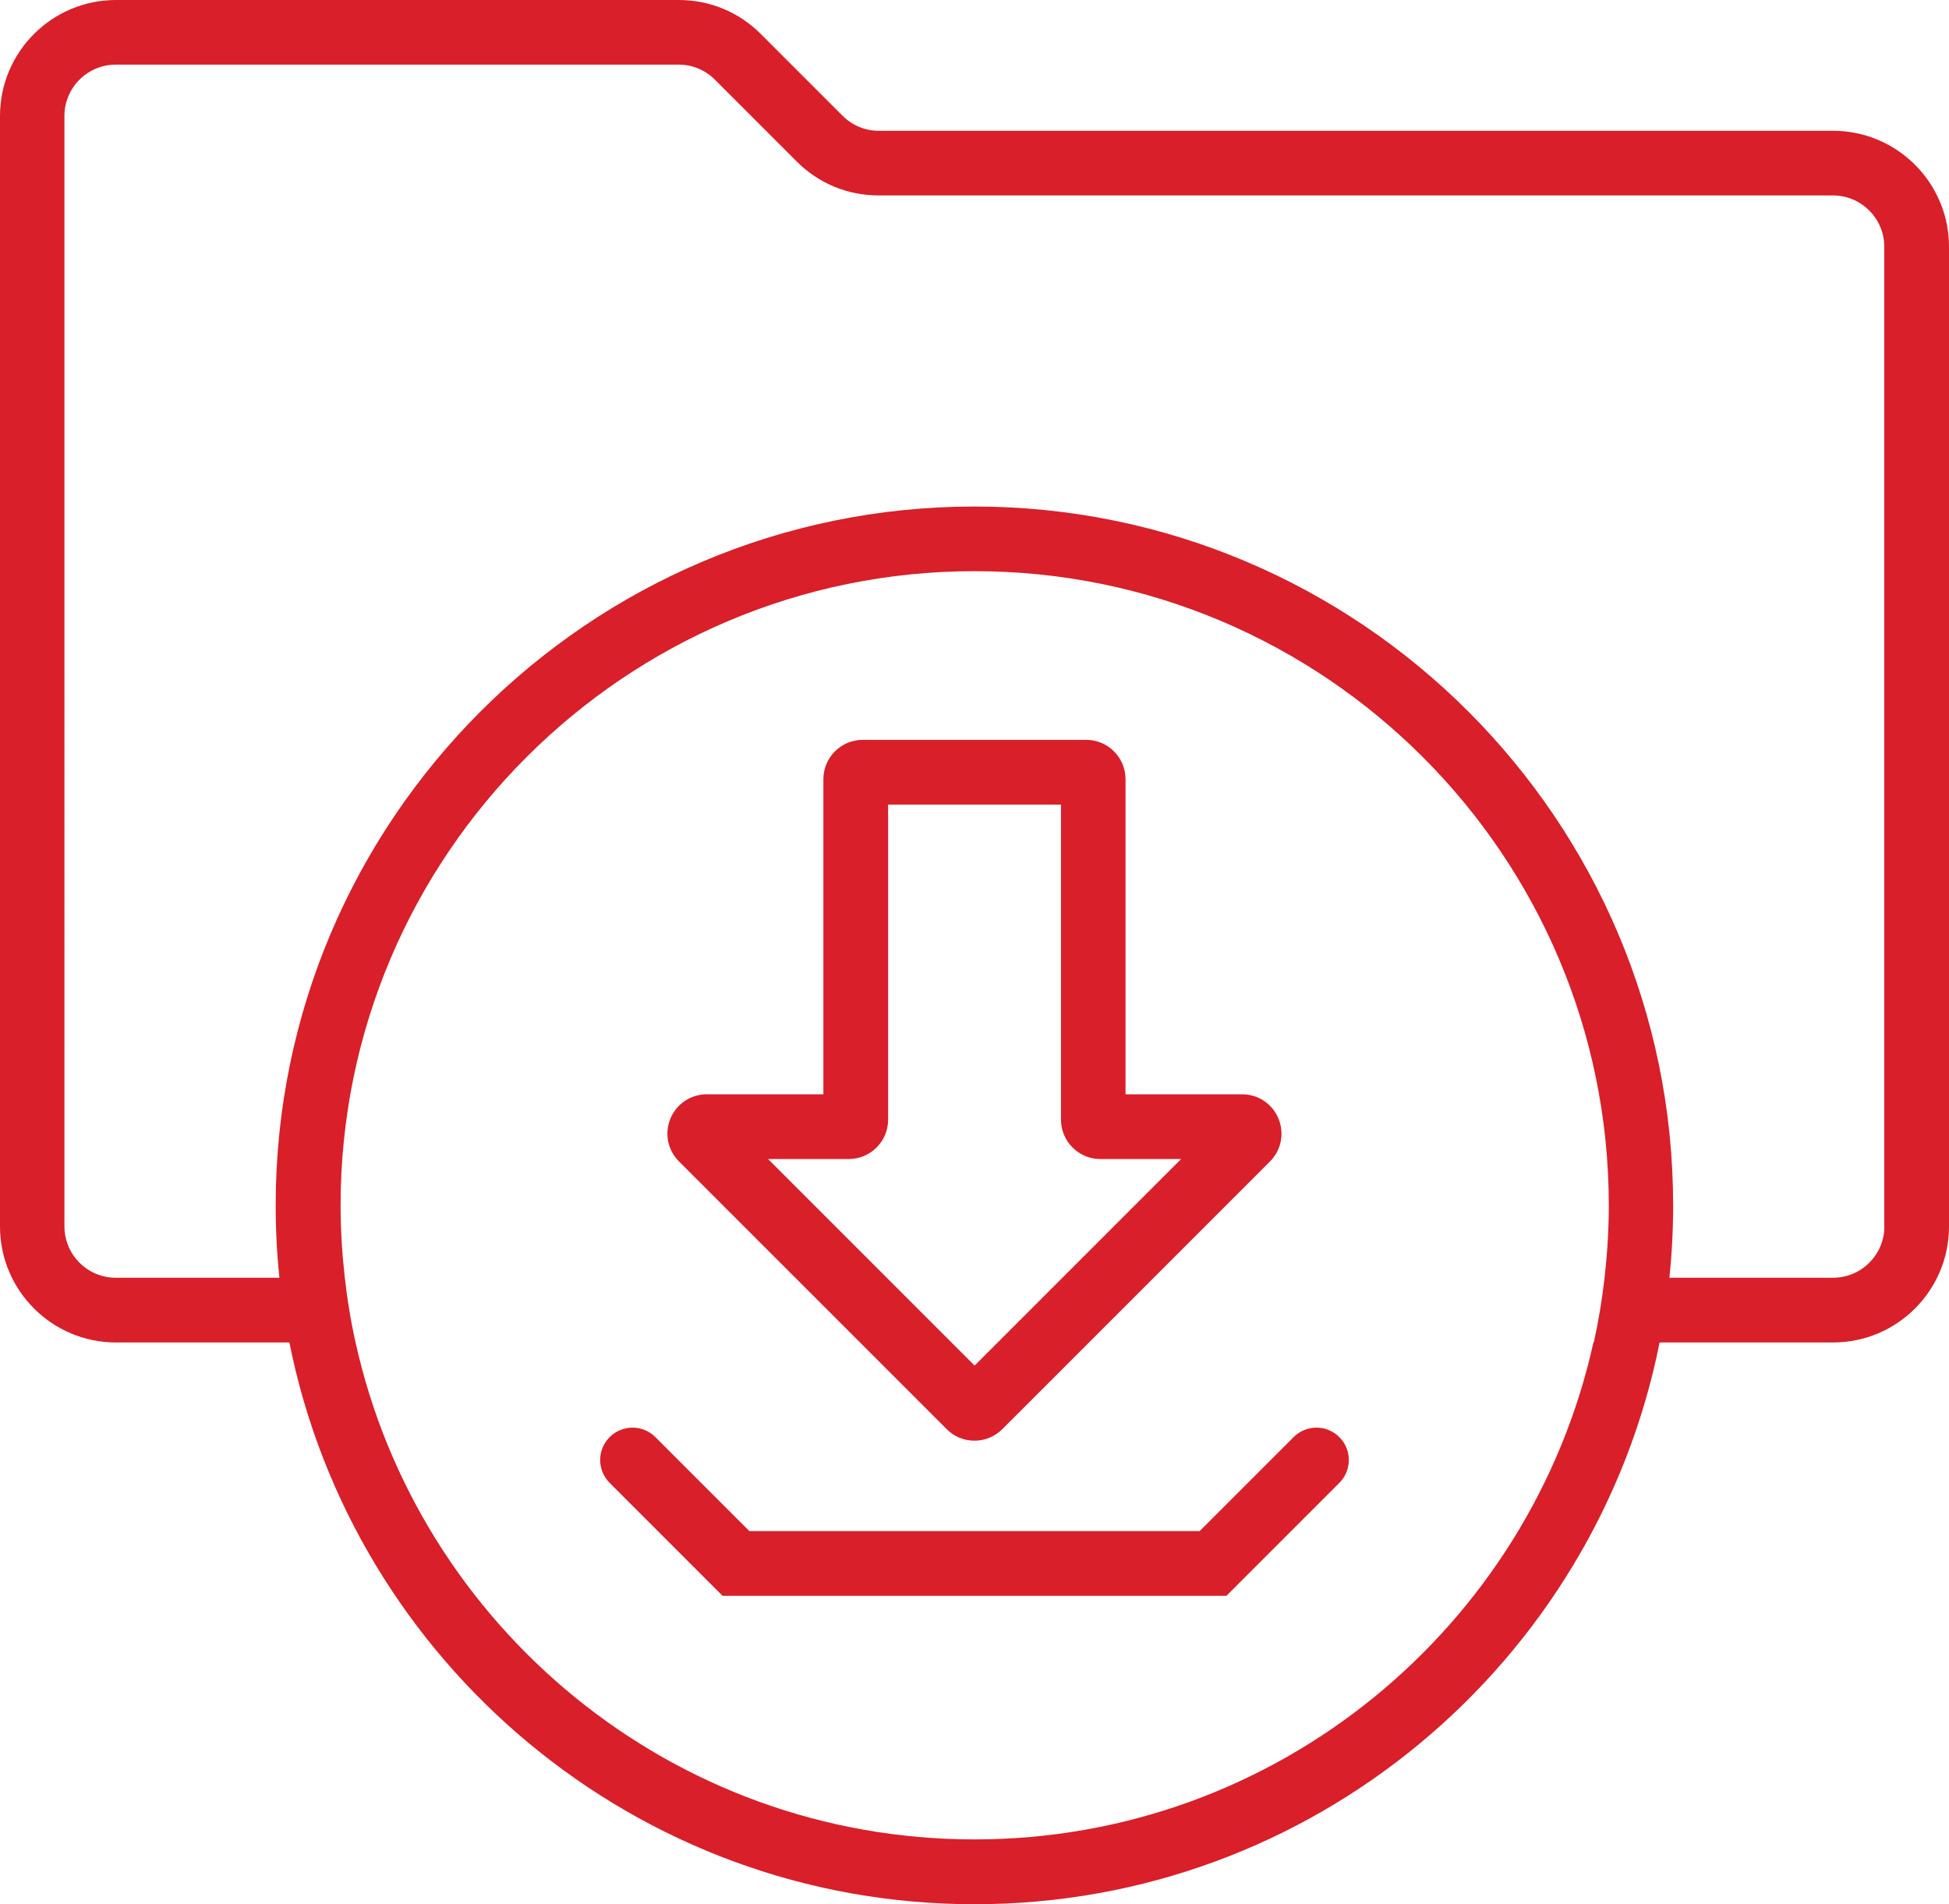
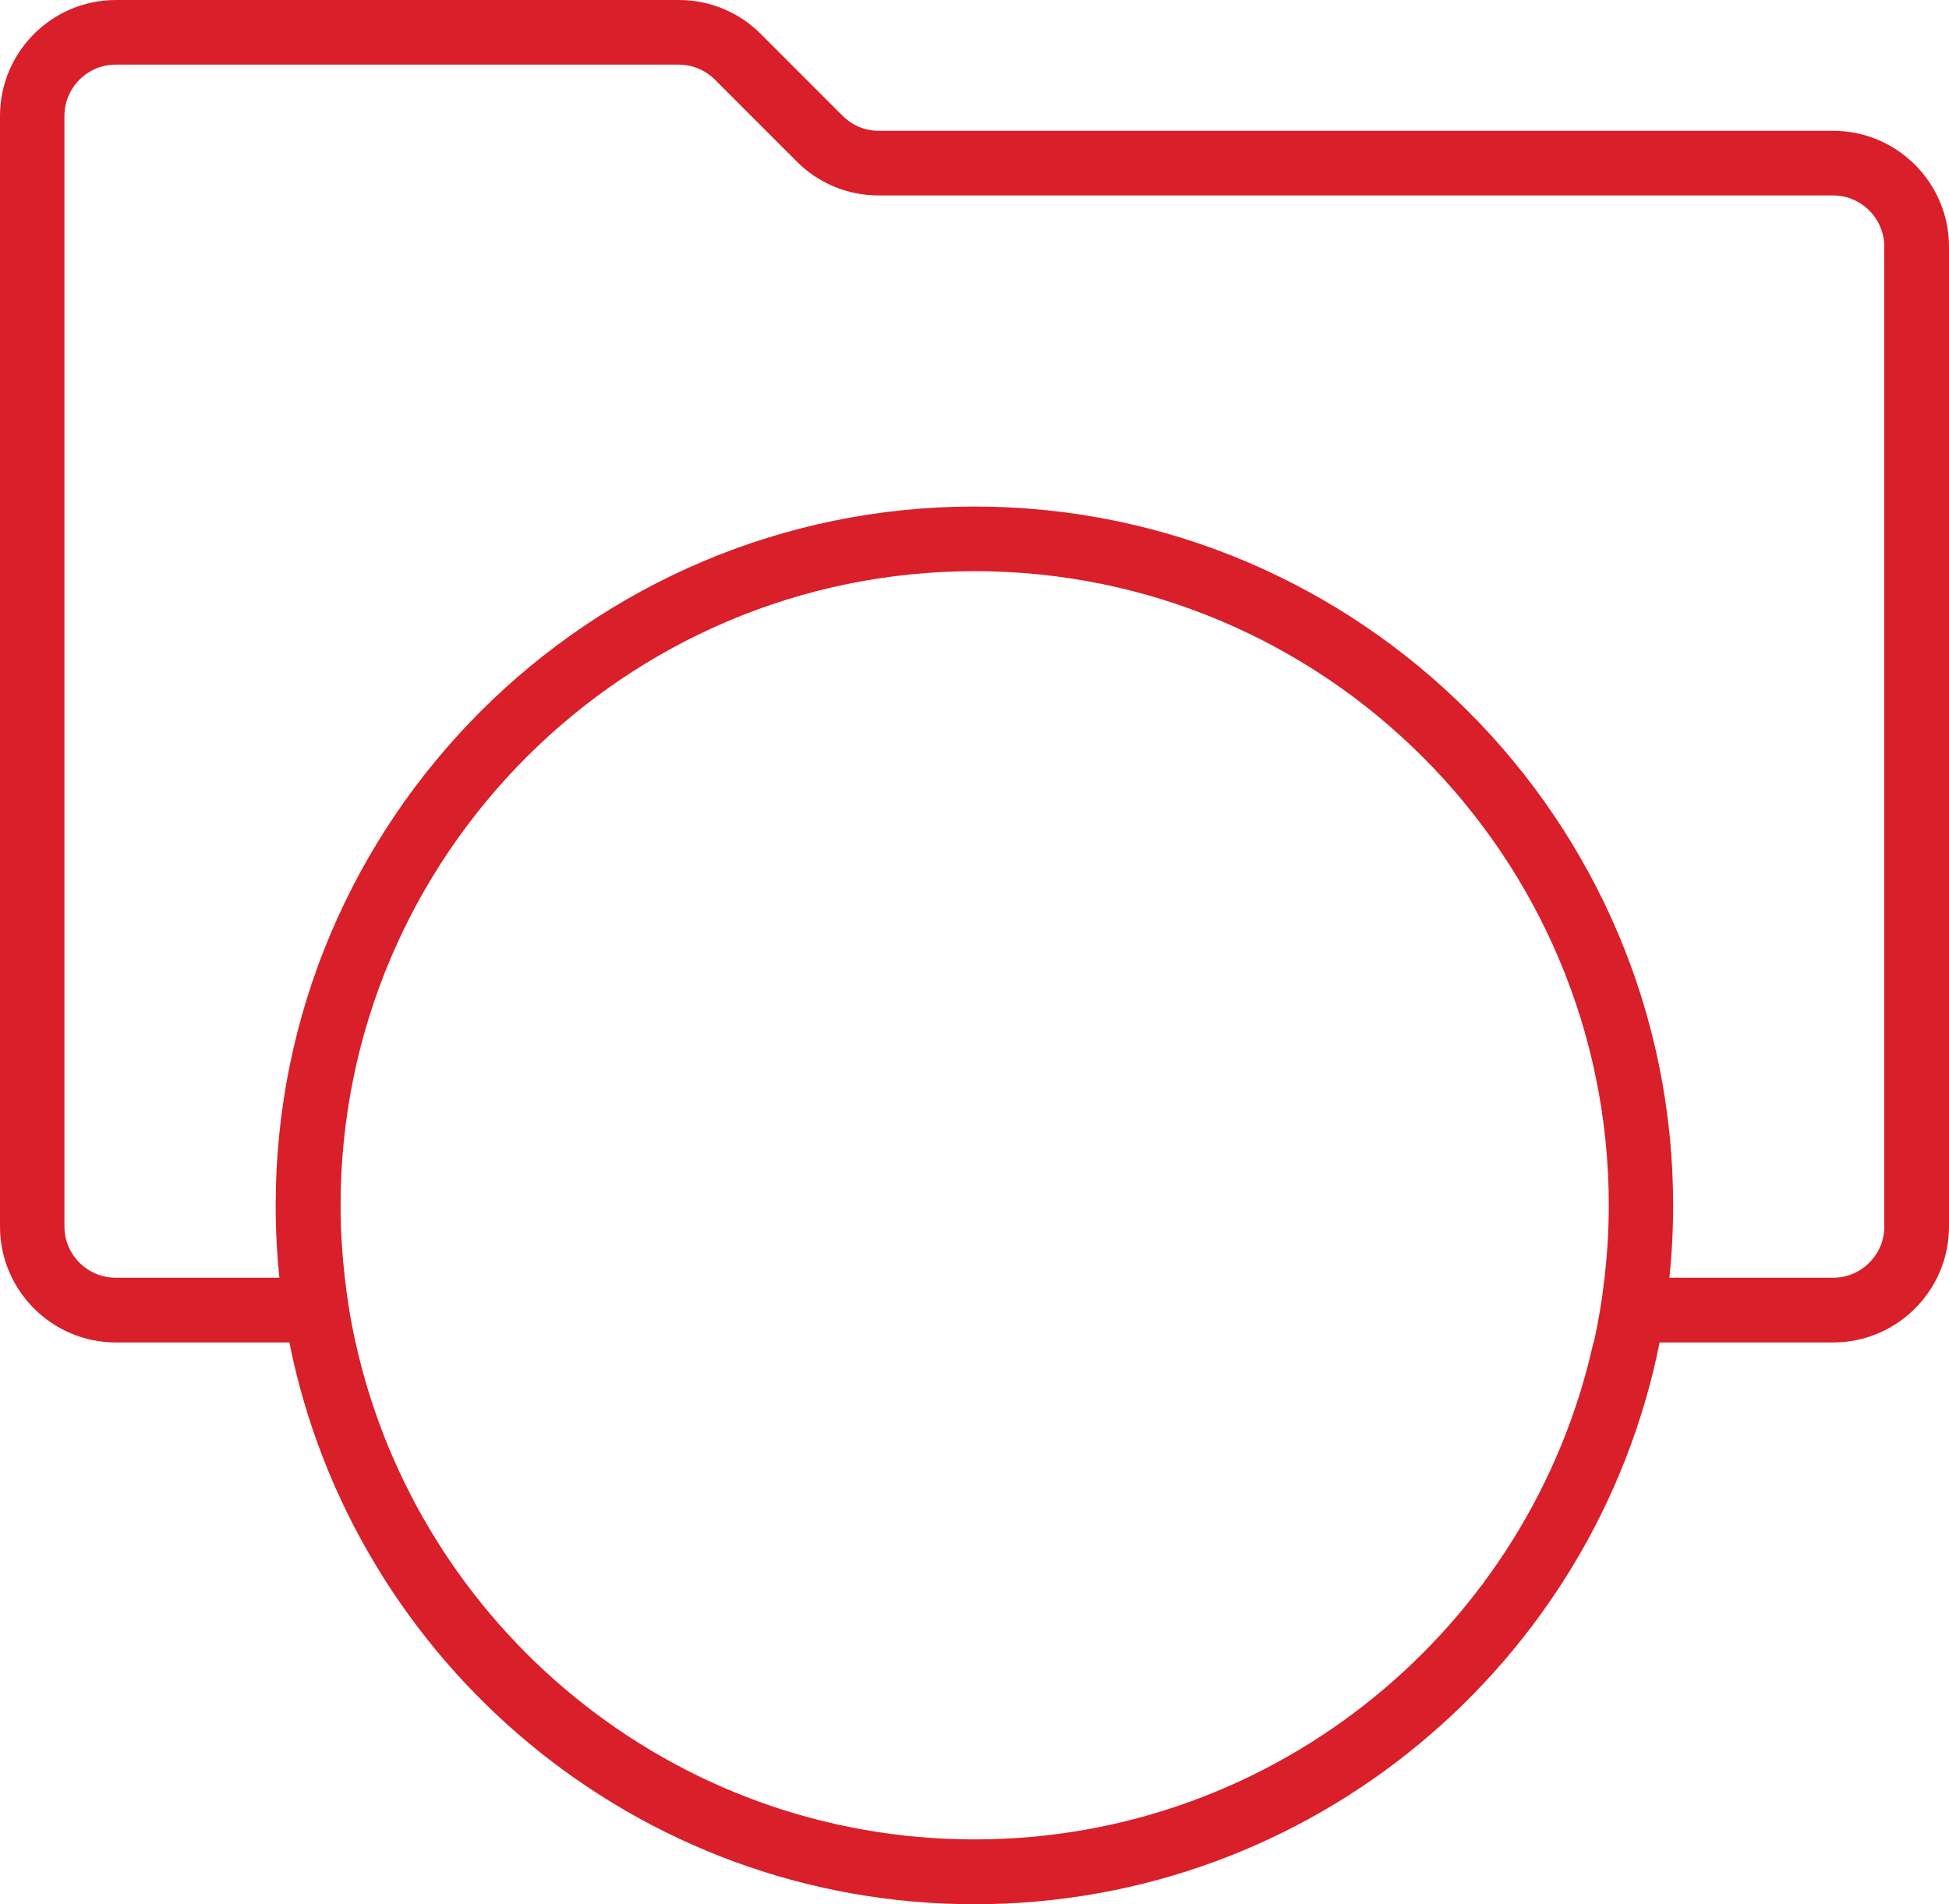
<svg xmlns="http://www.w3.org/2000/svg" id="Vrstva_1" data-name="Vrstva 1" viewBox="0 0 20.326 19.856">
  <defs>
    <style>
      .cls-1 {
        fill: #d91f29;
        stroke-width: 0px;
      }
    </style>
  </defs>
  <path class="cls-1" d="m19.117,1.364h-9.952c-.143,0-.277-.056-.378-.157l-.853-.853c-.228-.228-.532-.354-.854-.354H1.209C.542,0,0,.542,0,1.209v11.581c0,.666.542,1.209,1.209,1.209h1.809c.666,3.336,3.616,5.858,7.145,5.858s6.479-2.522,7.145-5.858h1.809c.667,0,1.209-.542,1.209-1.209V2.573c0-.667-.542-1.209-1.209-1.209Zm.535,11.425c0,.295-.24.535-.535.535h-1.707c.026-.248.039-.5.039-.755,0-4.018-3.269-7.287-7.287-7.287s-7.287,3.269-7.287,7.287c0,.255.013.507.039.755h-1.707c-.295,0-.535-.24-.535-.535V1.209c0-.295.24-.535.535-.535h5.871c.143,0,.277.056.378.157l.853.853c.228.229.532.354.855.354h9.952c.295,0,.535.24.535.535v10.217Zm-3.034,1.209c-.655,2.961-3.3,5.183-6.455,5.183-3.156,0-5.8-2.222-6.455-5.183-.025-.111-.047-.224-.065-.337-.019-.112-.034-.224-.047-.337-.028-.248-.044-.5-.044-.755,0-3.646,2.966-6.613,6.613-6.613,3.646,0,6.613,2.966,6.613,6.613,0,.255-.016.507-.044.755-.013.113-.029.226-.047.337-.019.113-.041.226-.065.337Z" />
-   <path class="cls-1" d="m8.294,13.324l.337.337.337.337.905.905c.077.078.18.12.29.12.109,0,.212-.043.29-.12l.905-.905.337-.337.337-.337,1.213-1.213c.117-.118.152-.293.088-.447-.064-.154-.212-.253-.379-.253h-1.216v-3.286c0-.226-.184-.41-.41-.41h-2.331c-.226,0-.41.184-.41.41v3.286h-1.216c-.166,0-.315.099-.379.253-.064.154-.029.329.089.447l1.212,1.212Zm.558-1.238c.226,0,.41-.184.41-.41v-3.286h1.803v3.286c0,.226.184.41.41.41h.843l-1.238,1.238-.337.337-.337.337-.242.242-.242-.242-.337-.337-.337-.337-1.238-1.238h.843Z" />
-   <path class="cls-1" d="m13.491,14.986l-.98.98h-4.696l-.98-.98c-.132-.132-.345-.132-.477,0-.132.132-.132.345,0,.477l1.178,1.178h5.254l1.178-1.178c.132-.132.132-.345,0-.477-.132-.132-.345-.132-.477,0Z" />
</svg>